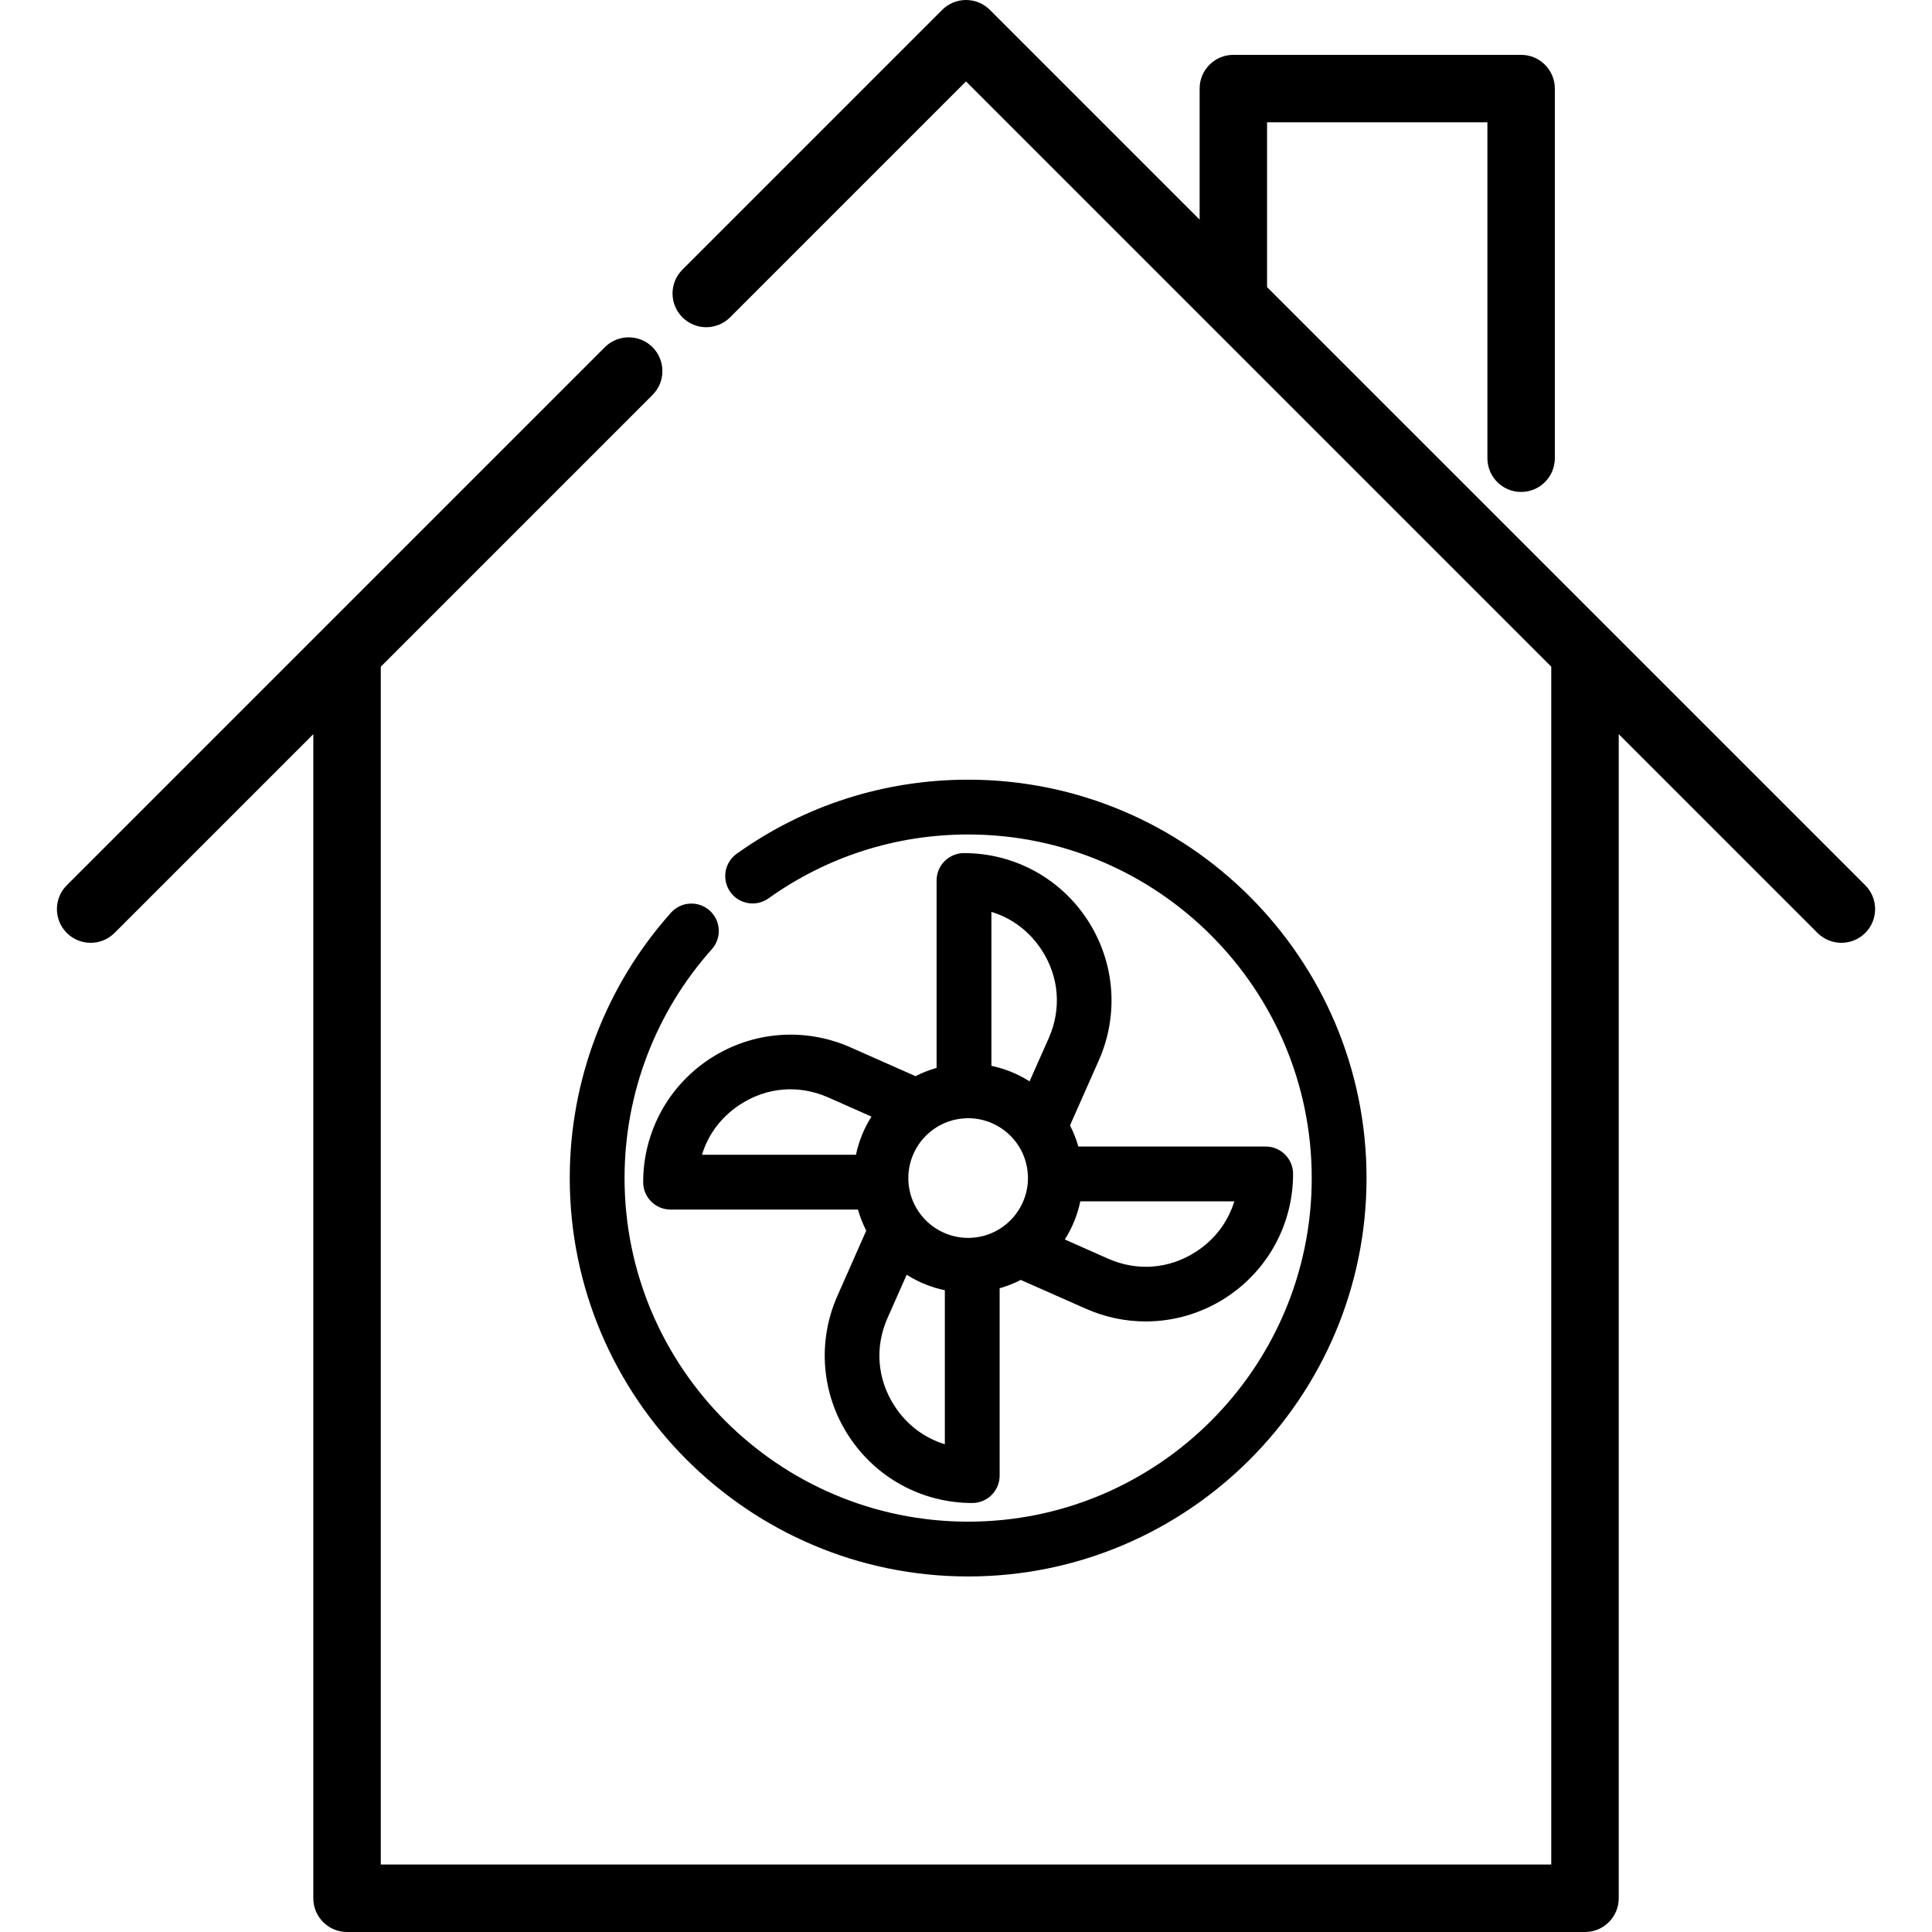
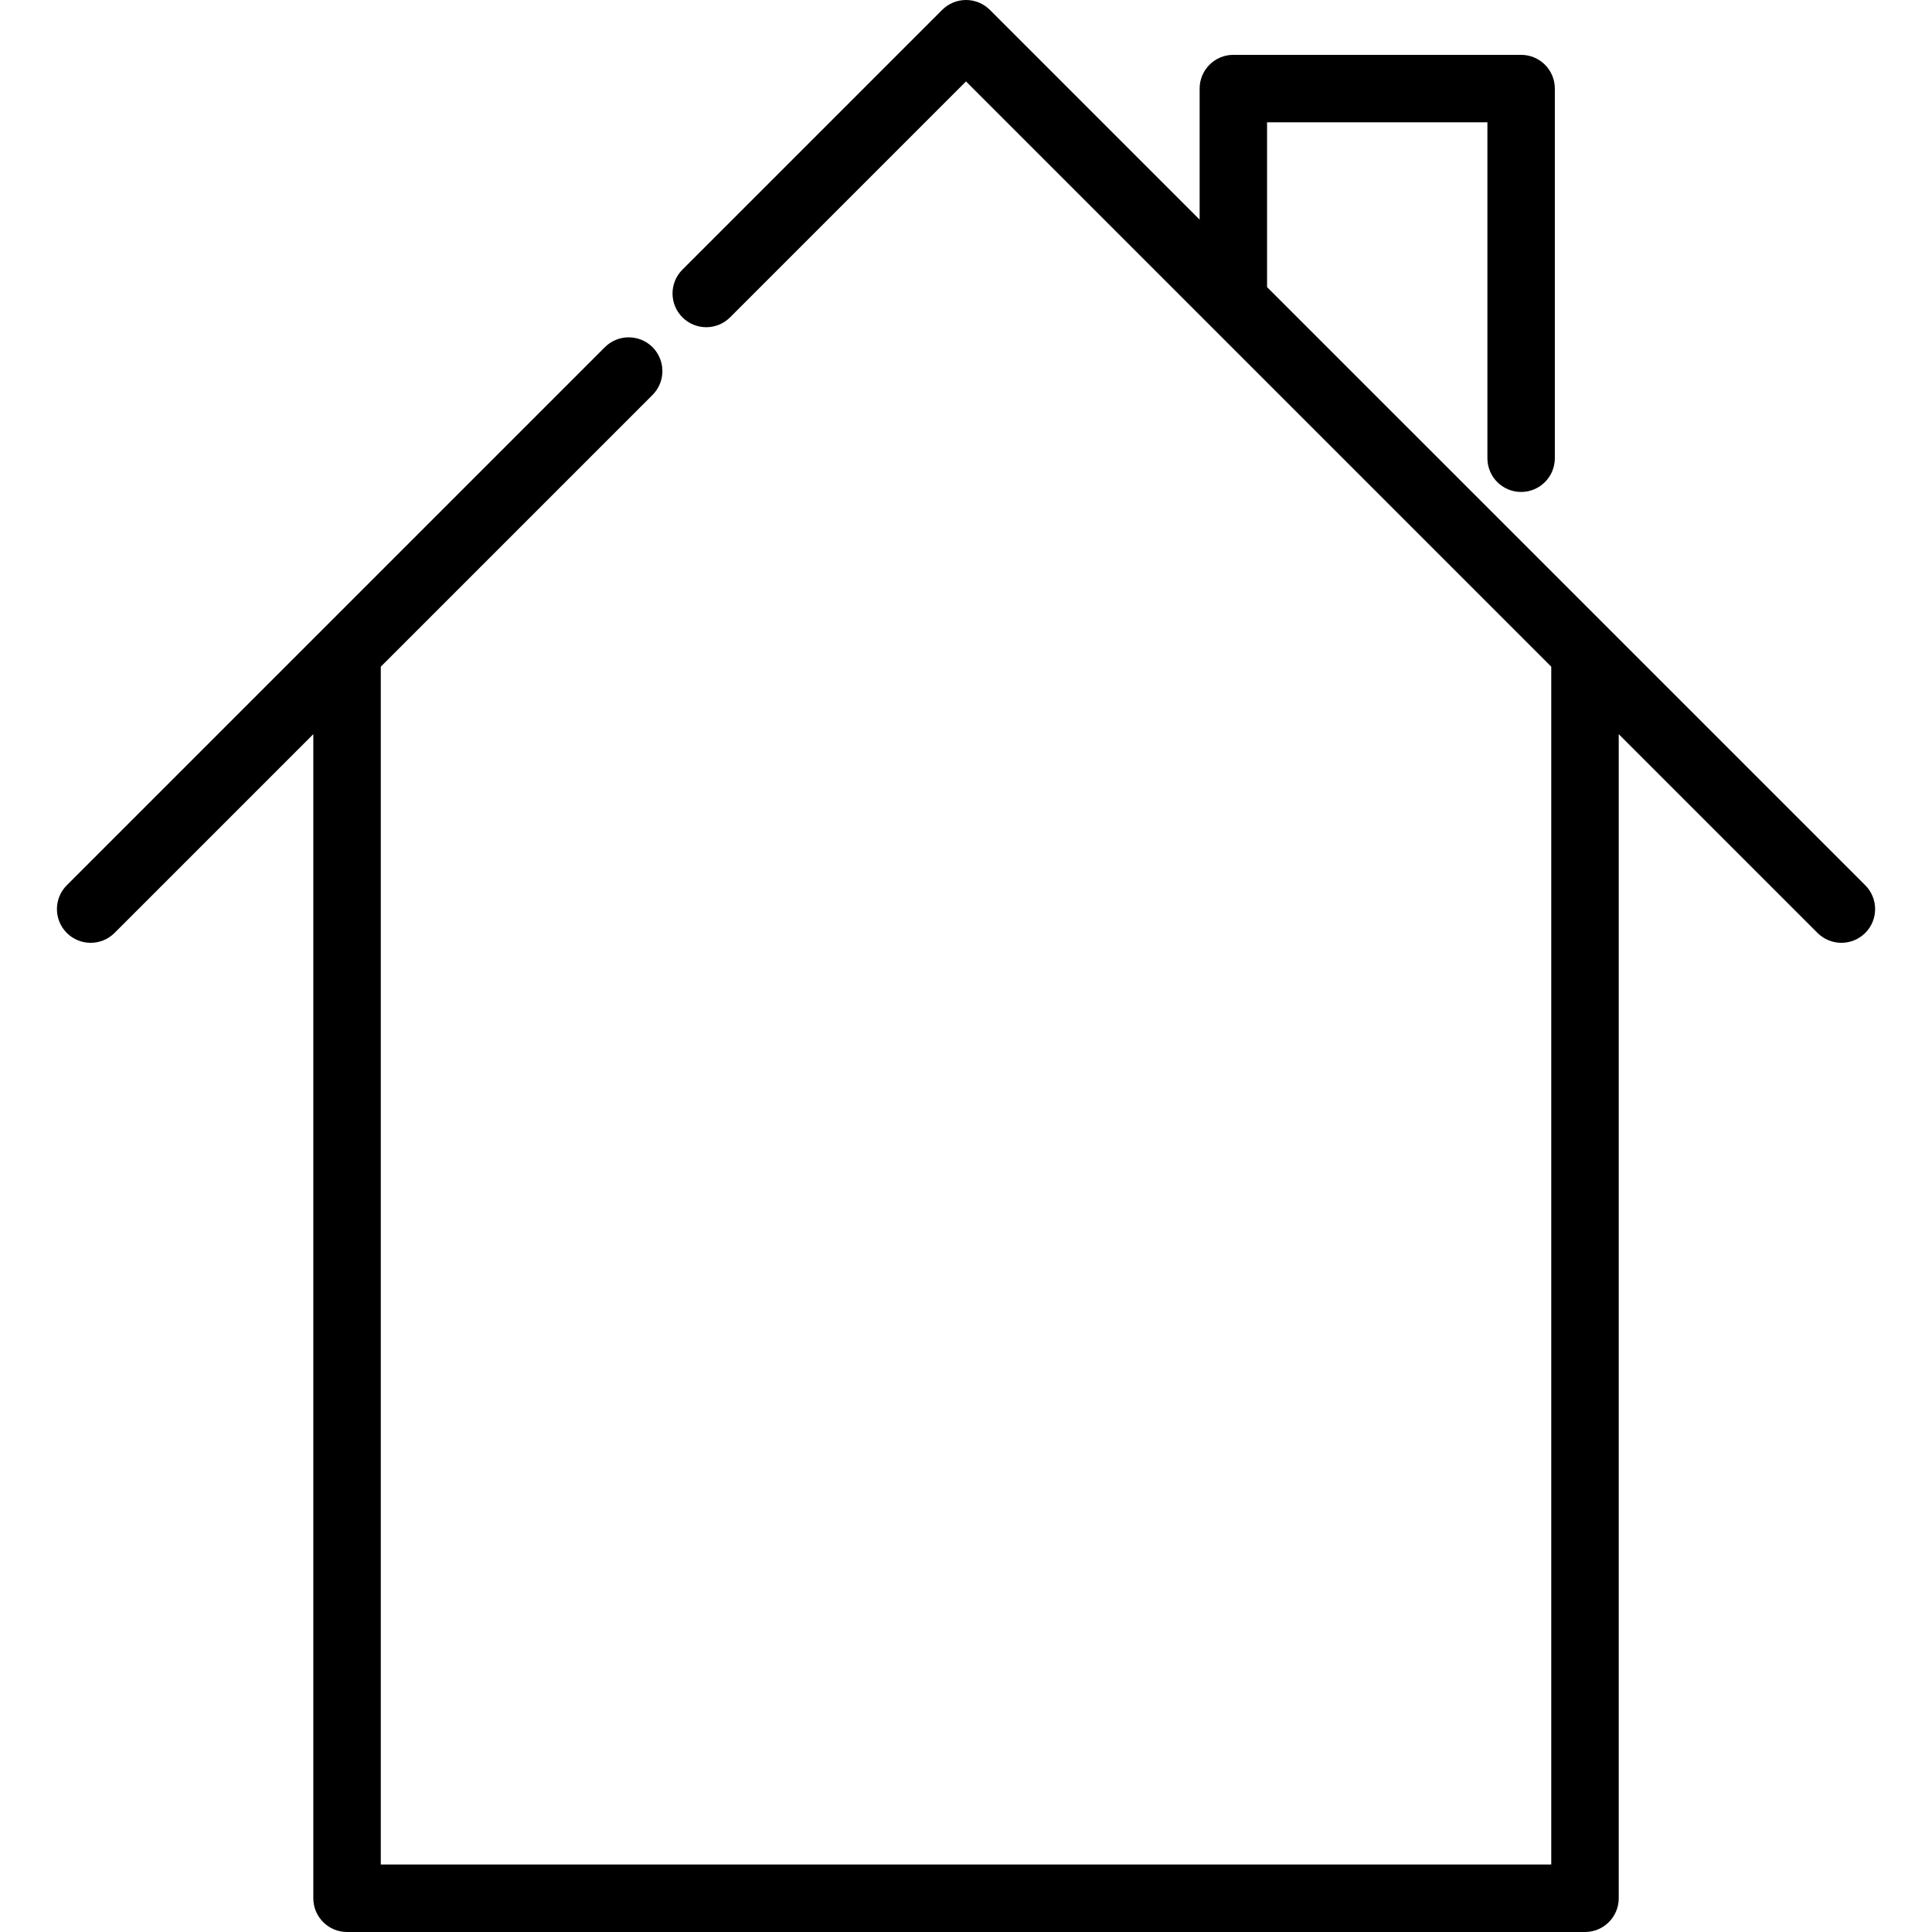
<svg xmlns="http://www.w3.org/2000/svg" width="41" height="41" viewBox="0 0 41 41" fill="none">
  <path d="M39.583 18.786L26.889 6.093V2.596H31.565V9.724C31.565 10.119 31.885 10.44 32.28 10.44C32.676 10.44 32.996 10.119 32.996 9.724V1.88C32.996 1.485 32.676 1.164 32.28 1.164H26.173C25.778 1.164 25.458 1.485 25.458 1.88V4.661L21.007 0.21C20.872 0.075 20.69 0 20.5 0C20.311 0 20.129 0.075 19.994 0.21L14.482 5.722C14.202 6.002 14.202 6.455 14.482 6.734C14.761 7.014 15.215 7.014 15.494 6.734L20.5 1.728L32.92 14.148V39.568H8.081V14.148L13.848 8.381C14.127 8.101 14.127 7.648 13.848 7.368C13.568 7.089 13.115 7.089 12.836 7.368L1.418 18.786C1.138 19.066 1.138 19.519 1.418 19.799C1.557 19.938 1.741 20.008 1.924 20.008C2.107 20.008 2.29 19.938 2.43 19.799L6.649 15.58V40.284C6.649 40.679 6.969 41 7.365 41H33.636C34.031 41 34.352 40.679 34.352 40.284V15.58L38.571 19.799C38.711 19.938 38.894 20.008 39.077 20.008C39.26 20.008 39.443 19.938 39.583 19.799C39.863 19.519 39.863 19.066 39.583 18.786Z" fill="black" />
-   <path d="M20.546 16.546C18.771 16.546 17.072 17.09 15.633 18.119C15.372 18.305 15.312 18.669 15.499 18.93C15.685 19.191 16.049 19.251 16.31 19.064C17.55 18.178 19.015 17.709 20.546 17.709C24.566 17.709 27.837 20.98 27.837 25.001C27.837 29.021 24.566 32.292 20.546 32.292C16.525 32.292 13.254 29.021 13.254 25C13.254 23.206 13.912 21.481 15.106 20.144C15.32 19.905 15.299 19.537 15.06 19.323C14.82 19.109 14.453 19.13 14.239 19.369C12.854 20.92 12.091 22.919 12.091 25C12.091 29.662 15.884 33.455 20.546 33.455C25.207 33.455 29 29.662 29 25C29 20.339 25.207 16.546 20.546 16.546Z" fill="black" />
-   <path d="M26.86 24.331H22.884C22.84 24.176 22.781 24.026 22.707 23.883L23.319 22.502C23.749 21.53 23.66 20.418 23.081 19.527C22.501 18.636 21.52 18.104 20.458 18.104C20.137 18.104 19.876 18.364 19.876 18.685V22.662C19.722 22.706 19.572 22.764 19.429 22.838L18.047 22.226C17.075 21.796 15.963 21.885 15.072 22.464C14.181 23.044 13.649 24.025 13.649 25.088C13.649 25.409 13.91 25.669 14.231 25.669H18.207C18.251 25.823 18.31 25.973 18.383 26.116L17.772 27.498C17.341 28.47 17.43 29.582 18.01 30.473C18.59 31.364 19.57 31.896 20.633 31.896C20.954 31.896 21.214 31.636 21.214 31.315V27.339C21.369 27.294 21.519 27.236 21.662 27.162L23.043 27.773C23.451 27.954 23.883 28.043 24.313 28.043C24.909 28.043 25.501 27.872 26.018 27.536C26.909 26.956 27.441 25.976 27.441 24.912C27.441 24.591 27.181 24.331 26.86 24.331ZM18.165 24.506H14.897C15.028 24.072 15.308 23.699 15.707 23.439C16.275 23.069 16.956 23.015 17.576 23.289L18.494 23.696C18.337 23.943 18.225 24.218 18.165 24.506ZM20.051 30.649C19.617 30.517 19.244 30.238 18.985 29.839C18.615 29.271 18.56 28.589 18.835 27.969L19.241 27.052C19.488 27.209 19.763 27.321 20.051 27.381V30.649H20.051ZM21.282 26.034L21.281 26.035C21.083 26.177 20.85 26.257 20.607 26.268C20.603 26.268 20.599 26.268 20.595 26.269C20.578 26.27 20.562 26.27 20.546 26.27C20.136 26.27 19.749 26.071 19.511 25.736C19.369 25.538 19.289 25.305 19.277 25.061C19.277 25.058 19.277 25.054 19.277 25.05C19.276 25.034 19.276 25.017 19.276 25.001C19.276 24.591 19.475 24.204 19.81 23.966C20.007 23.824 20.241 23.744 20.484 23.732C20.488 23.732 20.492 23.732 20.495 23.732C20.512 23.73 20.529 23.73 20.546 23.73C20.955 23.73 21.341 23.929 21.58 24.264C21.721 24.461 21.802 24.695 21.813 24.939C21.814 24.943 21.814 24.946 21.814 24.95C21.815 24.967 21.815 24.984 21.815 25C21.815 25.409 21.616 25.796 21.282 26.034ZM22.256 22.031L21.849 22.948C21.602 22.791 21.328 22.679 21.039 22.619V19.352C21.473 19.483 21.846 19.762 22.106 20.161C22.476 20.729 22.53 21.411 22.256 22.031ZM25.384 26.561C24.815 26.931 24.134 26.985 23.514 26.71L22.597 26.304C22.754 26.057 22.866 25.782 22.926 25.494H26.194C26.062 25.928 25.783 26.302 25.384 26.561Z" fill="black" />
</svg>